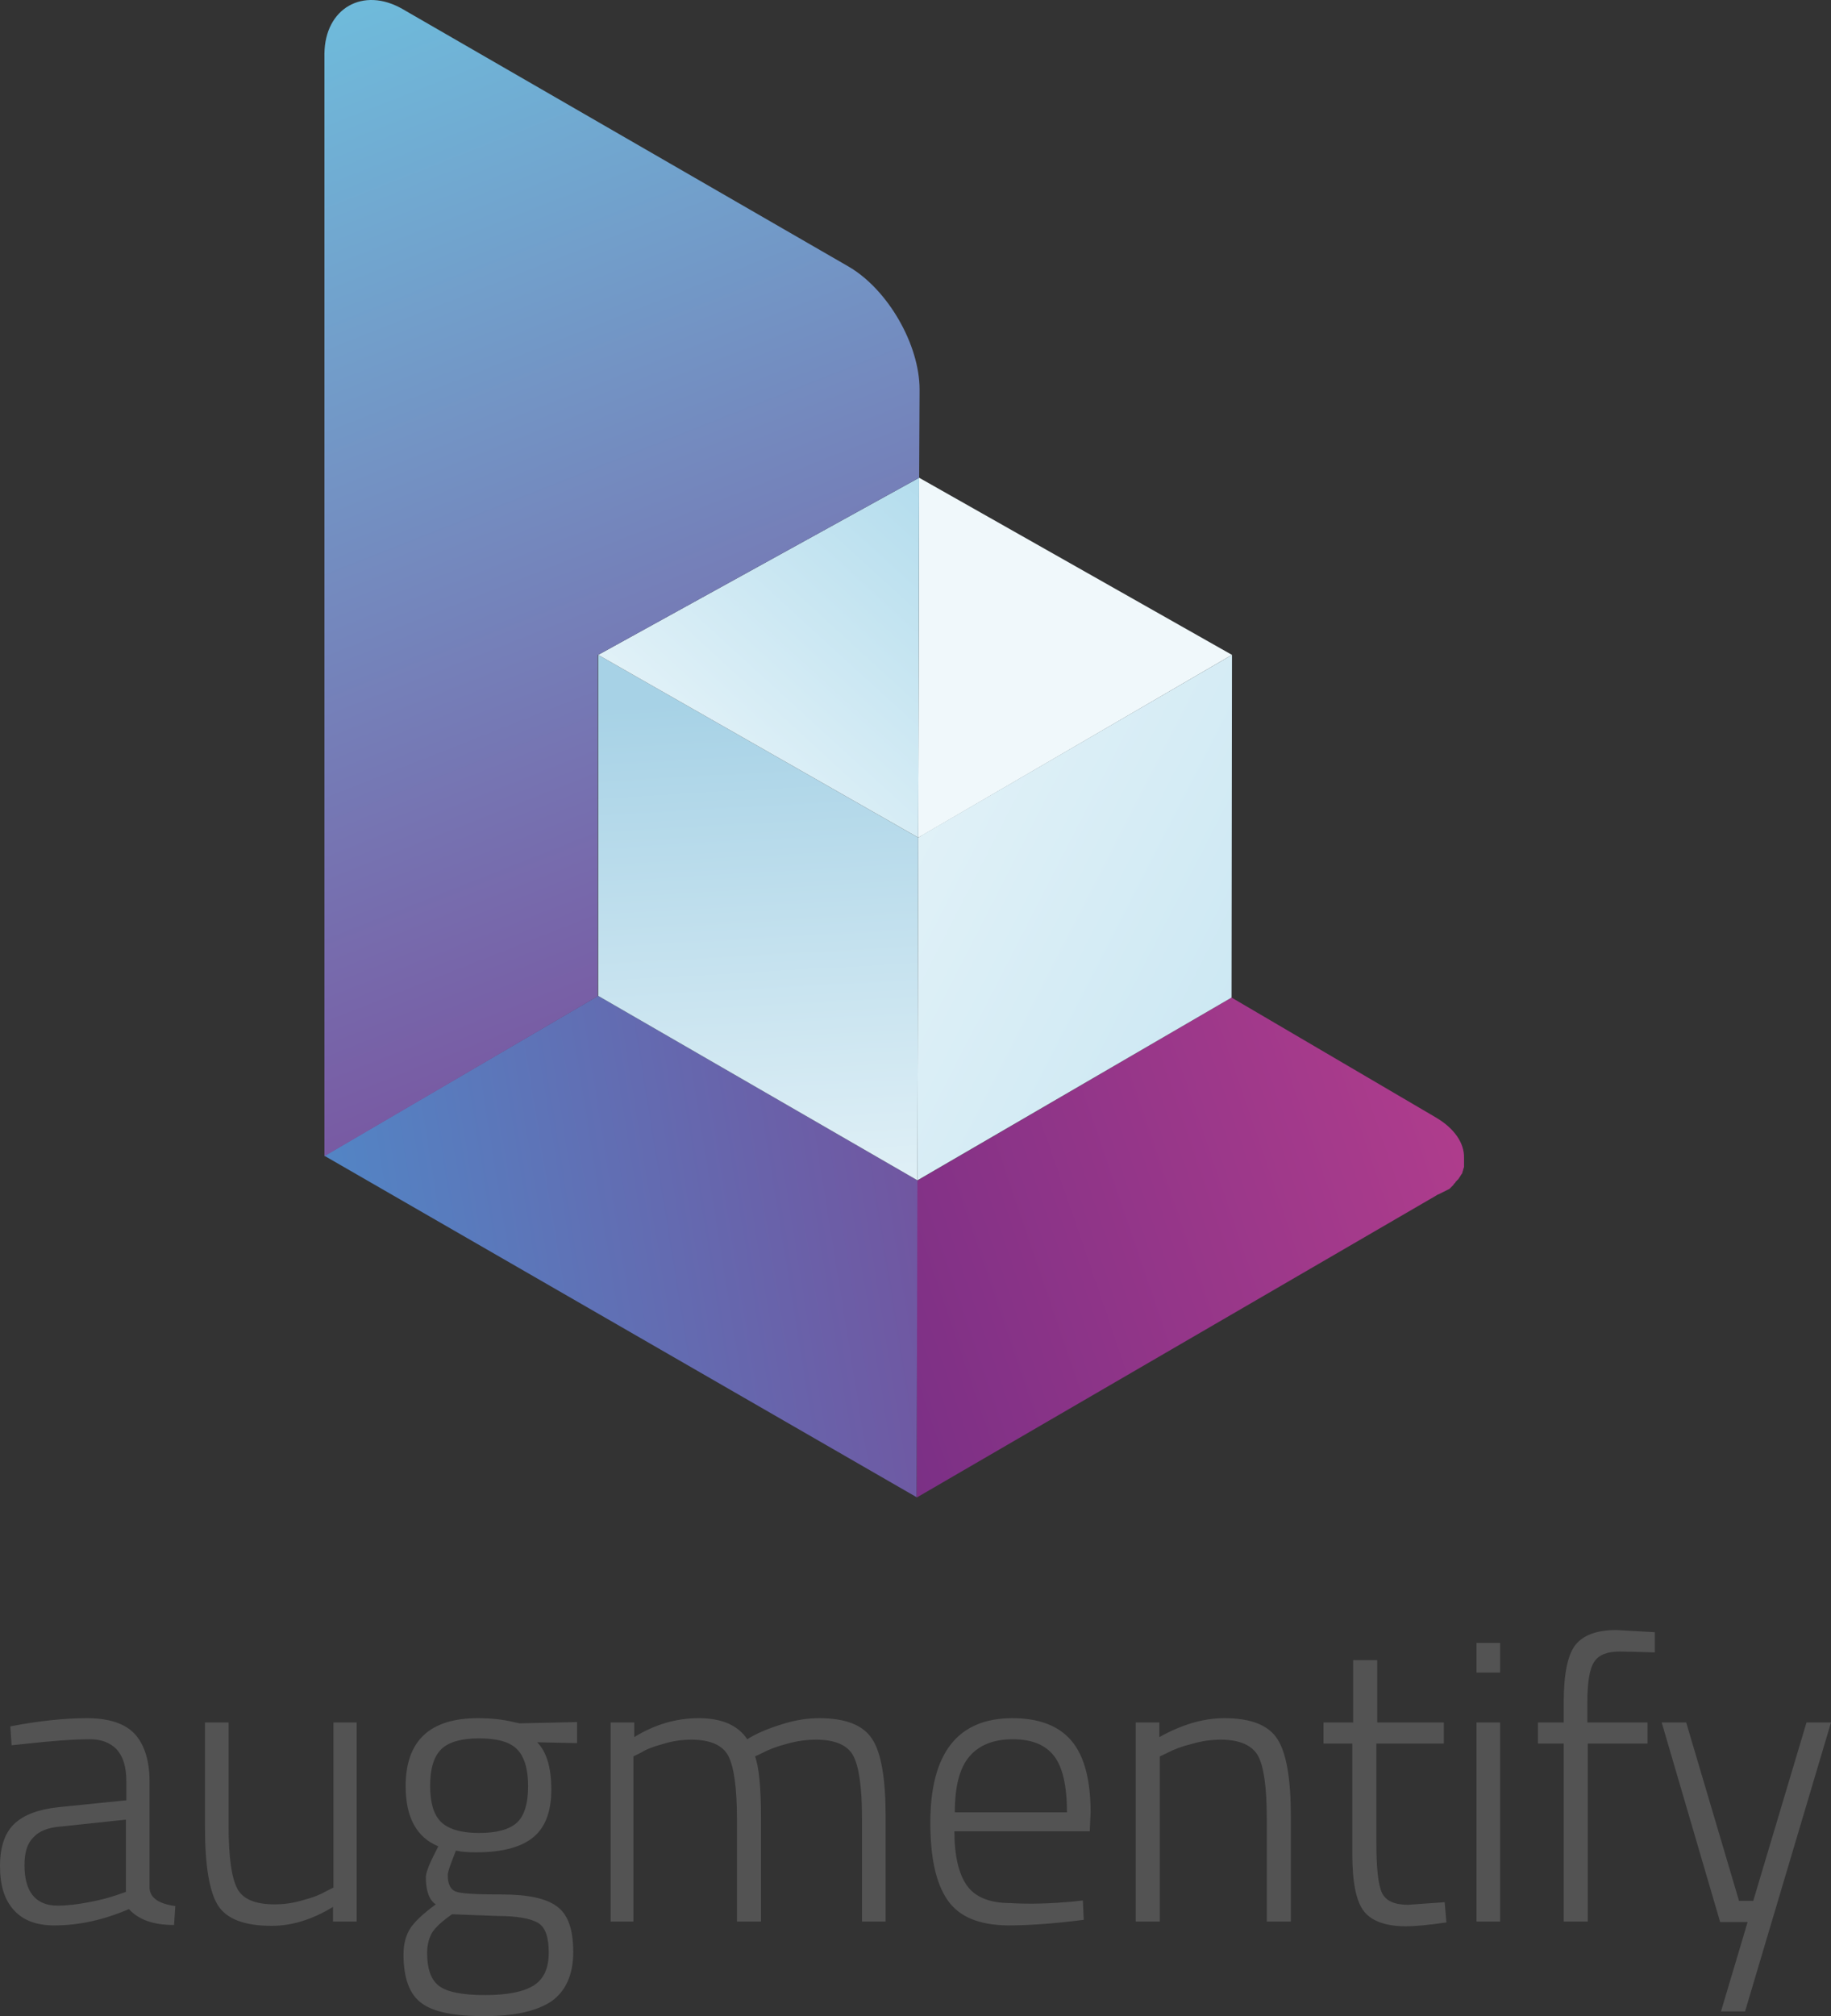
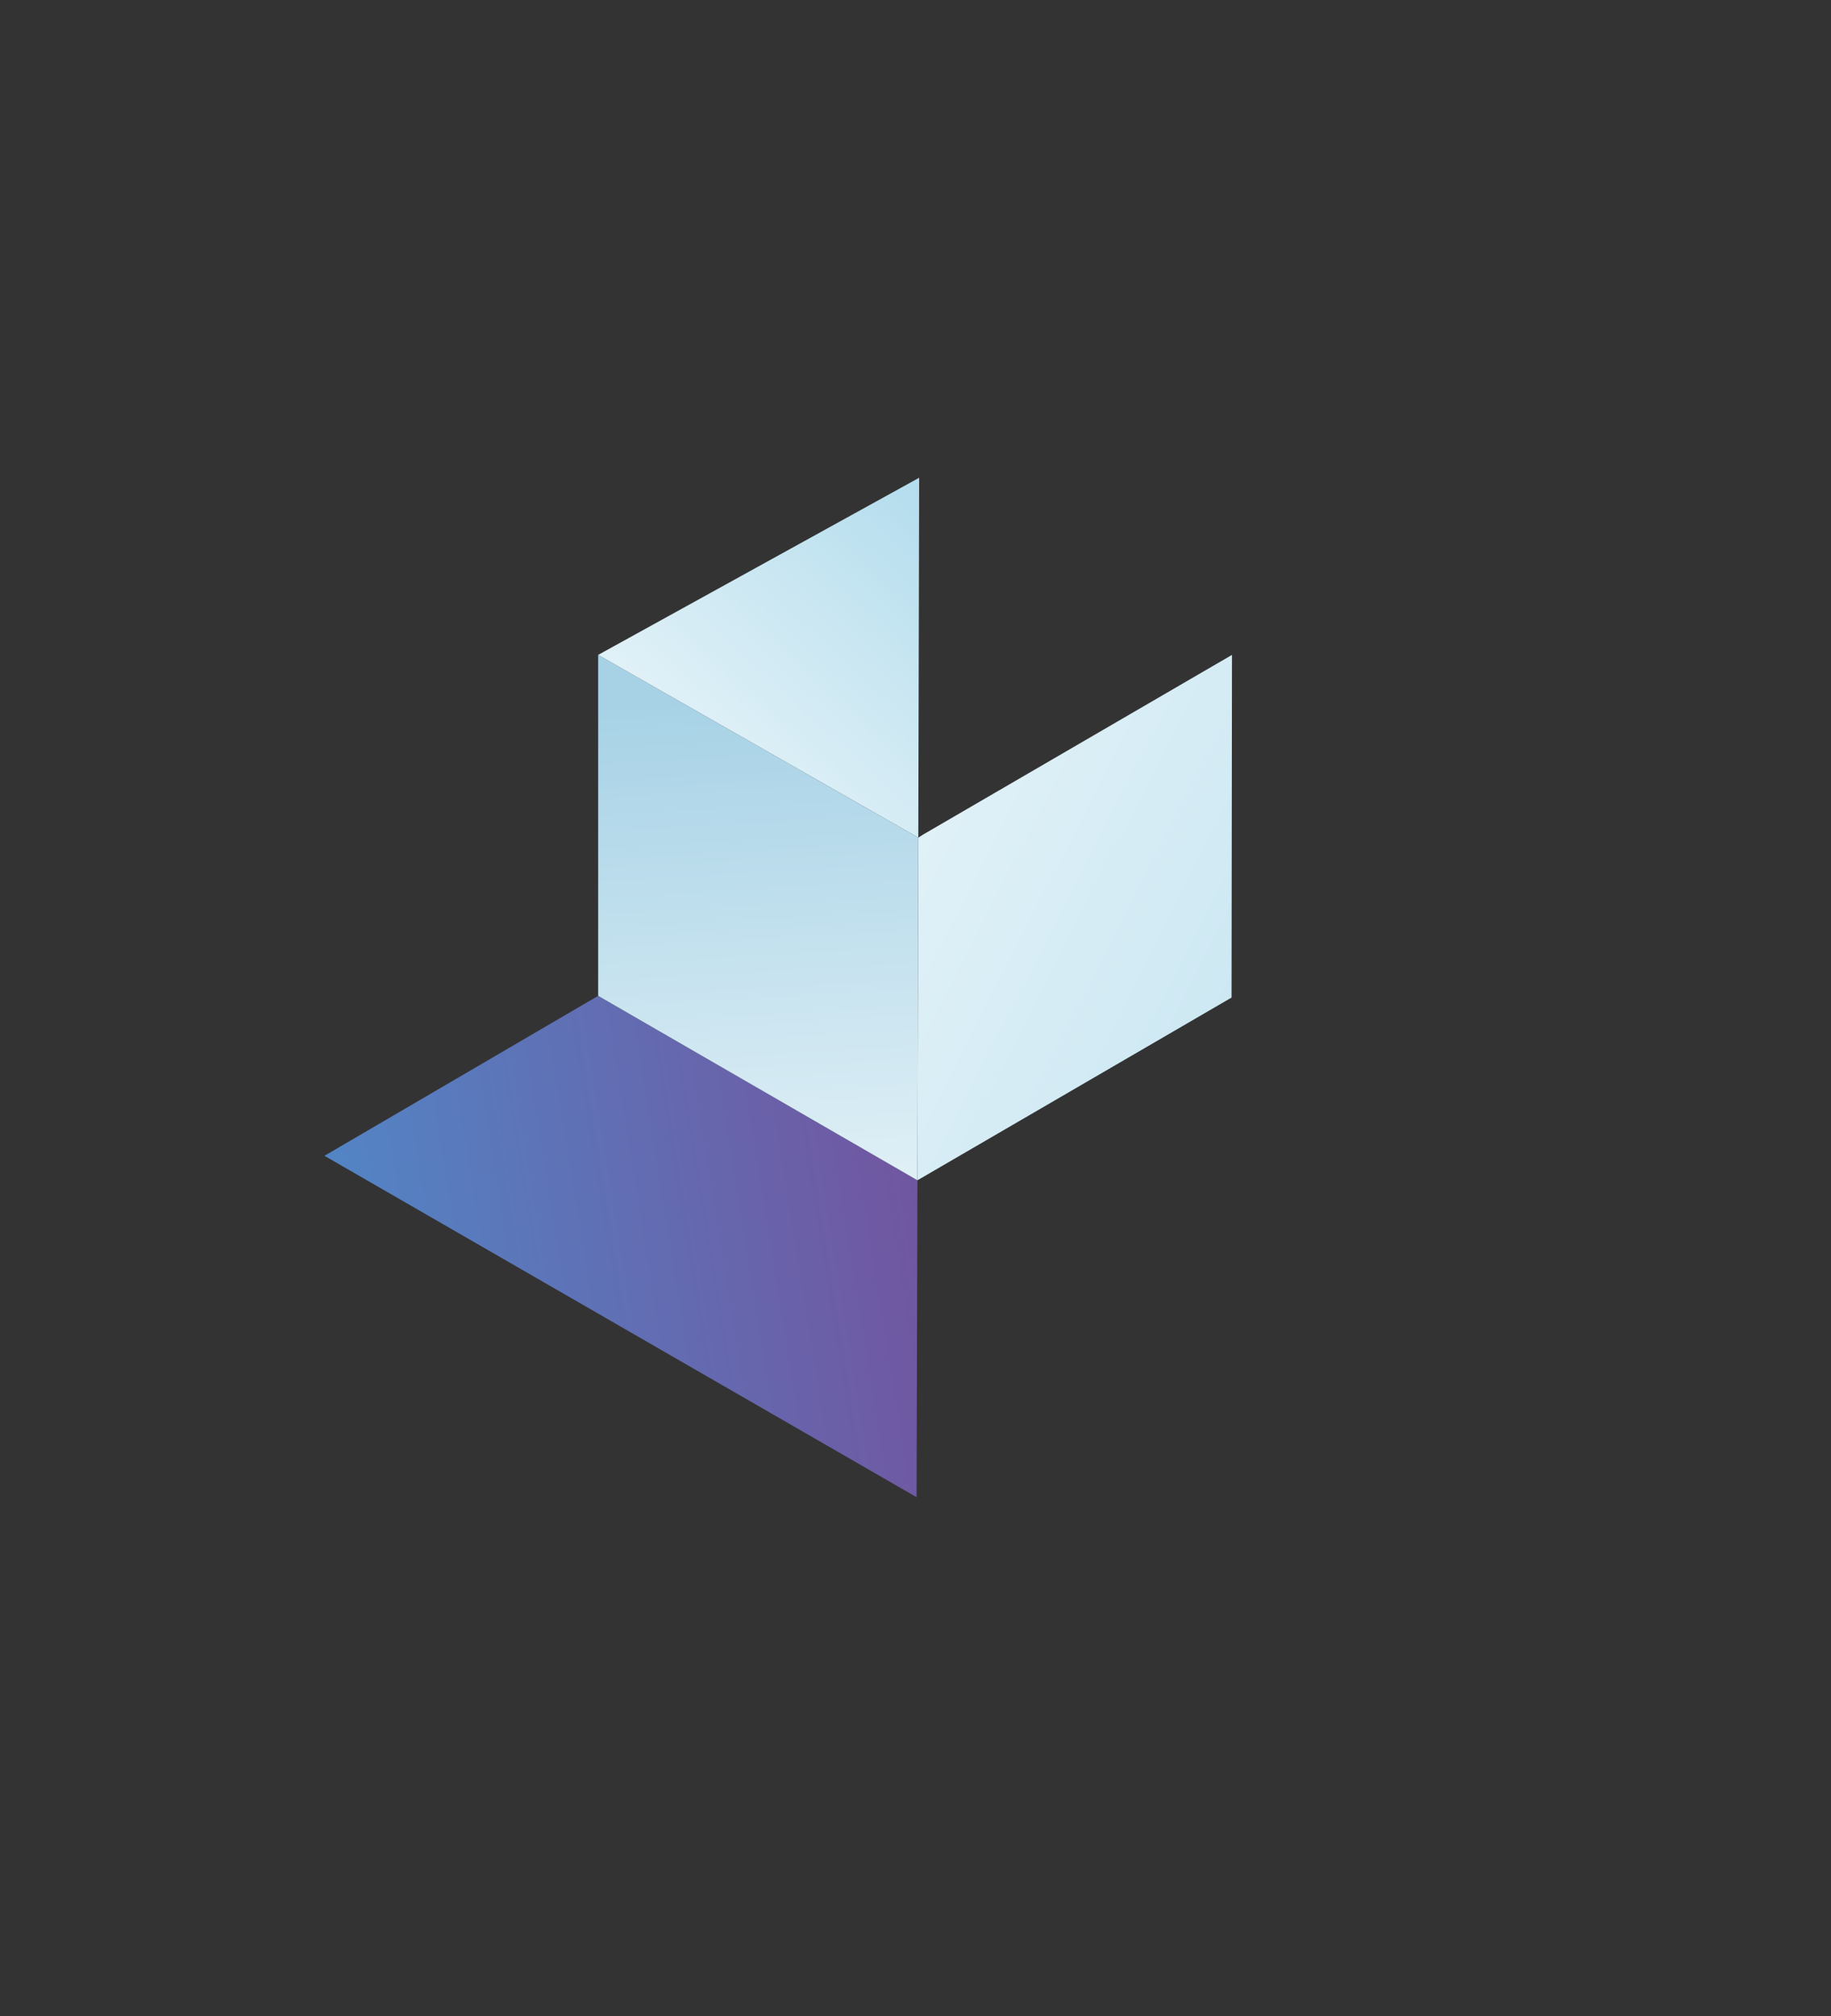
<svg xmlns="http://www.w3.org/2000/svg" version="1.1" id="Ebene_1" x="0px" y="0px" width="832.227px" height="915.85px" viewBox="83.985 42.354 832.227 915.85" enable-background="new 83.985 42.354 832.227 915.85" xml:space="preserve">
  <rect x="83.985" y="42.354" width="832.227" height="915.85" fill="#333333" stroke="none" />
  <g>
    <g>
      <linearGradient id="SVGID_1_" gradientUnits="userSpaceOnUse" x1="31.833" y1="675.425" x2="351.497" y2="784.729" gradientTransform="matrix(1.953 0 0 -1.953 201.924 2033.611)">
        <stop offset="0" style="stop-color:#532680" />
        <stop offset="1" style="stop-color:#CA4390" />
      </linearGradient>
-       <path fill="url(#SVGID_1_)" d="M643.75,495.508l-142.969,83.203l-0.195,143.945l236.328-137.305    c0.195-0.195,0.391-0.195,0.586-0.391c0,0,0,0,0.195,0s0.195-0.195,0.391-0.195s0.195-0.195,0.391-0.195s0.195-0.195,0.391-0.195    s0.195-0.195,0.391-0.195s0.195-0.195,0.391-0.195s0.195-0.195,0.391-0.195s0.195-0.195,0.391-0.195s0.195-0.195,0.391-0.195    s0.195-0.195,0.391-0.195s0.195-0.195,0.391-0.195s0.195-0.195,0.391-0.195s0.195-0.195,0.391-0.195s0.195-0.195,0.391-0.195    l0.195-0.195c0.195-0.195,0.195-0.195,0.391-0.391l0.195-0.195l0,0c0.195-0.195,0.391-0.391,0.586-0.586l0.195-0.195    c0.195-0.195,0.391-0.391,0.391-0.586l0.195-0.195c0.195-0.195,0.391-0.391,0.586-0.586c0,0,0,0,0-0.195    c0.195-0.195,0.391-0.391,0.586-0.586l0,0c0,0,0-0.195,0.195-0.195c0.195-0.195,0.195-0.195,0.391-0.391l0.195-0.195    c0-0.195,0.195-0.195,0.195-0.391l0.195-0.195c0-0.195,0.195-0.195,0.195-0.391l0.195-0.195c0-0.195,0.195-0.195,0.195-0.391    c0,0,0-0.195,0.195-0.195l0,0c0-0.195,0.195-0.195,0.195-0.391c0,0,0-0.195,0.195-0.195c0-0.195,0.195-0.195,0.195-0.391V575    c0-0.195,0.195-0.391,0.195-0.586l0,0c0-0.195,0.195-0.391,0.195-0.586l0,0v-0.195c0-0.195,0-0.195,0.195-0.391v-0.195    c0-0.195,0-0.195,0.195-0.391v-0.195c0-0.195,0-0.195,0-0.391v-0.195c0-0.195,0-0.195,0-0.391l0,0v-0.195c0-0.195,0-0.195,0-0.391    v-0.195c0-0.196,0-0.196,0-0.392v-0.195c0-0.195,0-0.195,0-0.391v-0.195c0-0.195,0-0.195,0-0.391c0,0,0,0,0-0.195s0-0.195,0-0.391    v-0.195c0.195-6.641-4.297-13.477-13.086-18.555L643.75,495.508z M745.899,577.148L745.899,577.148L745.899,577.148    L745.899,577.148z" />
      <linearGradient id="SVGID_2_" gradientUnits="userSpaceOnUse" x1="274.573" y1="755.163" x2="-218.923" y2="675.702" gradientTransform="matrix(1.953 0 0 -1.953 201.924 2033.611)">
        <stop offset="0.134" style="stop-color:#7D4392" />
        <stop offset="0.641" style="stop-color:#449BD6" />
      </linearGradient>
      <polygon fill="url(#SVGID_2_)" points="355.86,494.727 231.446,567.383 500.586,722.461 500.977,578.516   " />
      <linearGradient id="SVGID_3_" gradientUnits="userSpaceOnUse" x1="120.499" y1="728.305" x2="113.106" y2="858.424" gradientTransform="matrix(1.953 0 0 -1.953 201.924 2033.611)">
        <stop offset="0.014" style="stop-color:#E6F3F8" />
        <stop offset="0.989" style="stop-color:#A7D2E6" />
      </linearGradient>
      <polygon fill="url(#SVGID_3_)" points="501.367,422.852 500.977,578.516 355.86,494.727 355.86,339.844   " />
      <linearGradient id="SVGID_4_" gradientUnits="userSpaceOnUse" x1="357.717" y1="1174.874" x2="204.273" y2="912.37" gradientTransform="matrix(1.953 0 0 -1.953 201.924 2033.611)">
        <stop offset="0" style="stop-color:#7BC3E0" />
        <stop offset="1" style="stop-color:#F0F8FB" />
      </linearGradient>
-       <polygon fill="url(#SVGID_4_)" points="643.946,339.844 501.758,259.375 501.758,259.375 501.367,422.852   " />
      <linearGradient id="SVGID_5_" gradientUnits="userSpaceOnUse" x1="232.032" y1="972.911" x2="91.563" y2="819.135" gradientTransform="matrix(1.953 0 0 -1.953 201.924 2033.611)">
        <stop offset="0" style="stop-color:#7BC3E0" />
        <stop offset="1" style="stop-color:#F0F8FB" />
      </linearGradient>
      <polygon fill="url(#SVGID_5_)" points="355.86,339.844 501.758,259.375 501.367,422.852   " />
      <linearGradient id="SVGID_6_" gradientUnits="userSpaceOnUse" x1="540.592" y1="626.197" x2="92.935" y2="855.732" gradientTransform="matrix(1.953 0 0 -1.953 201.924 2033.611)">
        <stop offset="0" style="stop-color:#7BC3E0" />
        <stop offset="1" style="stop-color:#F0F8FB" />
      </linearGradient>
      <polygon fill="url(#SVGID_6_)" points="503.516,421.484 501.367,422.852 500.977,578.516 643.75,495.508 643.946,339.844   " />
      <g>
        <line fill="none" x1="501.563" y1="422.656" x2="501.367" y2="422.656" />
        <linearGradient id="SVGID_7_" gradientUnits="userSpaceOnUse" x1="156.687" y1="659.167" x2="-42.392" y2="1163.428" gradientTransform="matrix(1.953 0 0 -1.953 201.924 2033.611)">
          <stop offset="0.116" style="stop-color:#7B3D92" />
          <stop offset="1" style="stop-color:#69F9FF" />
        </linearGradient>
-         <path fill="url(#SVGID_7_)" d="M355.86,339.844l145.898-80.469l0.195-40.039c0-20.508-14.453-45.508-32.227-55.859     L266.992,46.484c-17.969-10.352-35.352-0.391-35.547,20.313v500.781l124.219-72.656V339.844H355.86z" />
        <line fill="none" x1="355.86" y1="494.727" x2="355.86" y2="494.727" />
        <line fill="none" x1="355.86" y1="494.727" x2="355.86" y2="494.727" />
        <line fill="none" x1="355.86" y1="494.727" x2="355.86" y2="494.727" />
      </g>
    </g>
-     <path fill="#535353" d="M151.953,851.758v48.438c0.391,4.492,4.492,7.031,11.719,8.008l-0.586,8.594   c-9.375,0-16.016-2.344-20.508-7.227c-11.328,4.883-22.656,7.422-33.984,7.422c-8.008,0-14.258-2.344-18.359-7.031   c-4.297-4.688-6.25-11.328-6.25-19.922S86.133,875,90.43,870.898s10.938-6.641,20.117-7.617l30.859-3.125v-8.594   c0-6.836-1.563-11.523-4.492-14.648c-2.93-2.93-6.836-4.492-11.914-4.492c-7.813,0-17.773,0.781-30.078,2.148l-5.664,0.586   l-0.586-8.594c13.281-2.539,24.805-3.711,34.766-3.711s17.188,2.344,21.68,7.031C149.61,834.766,151.953,841.992,151.953,851.758z    M95.117,889.648c0,12.109,5.078,18.359,15.039,18.359c4.297,0,9.18-0.586,14.258-1.563c5.273-0.977,9.375-2.148,12.305-3.125   l4.492-1.563v-32.813l-29.492,3.125c-5.859,0.391-10.156,2.148-12.695,5.078C96.289,879.883,95.117,883.984,95.117,889.648z    M235.352,824.805h10.742v90.43h-10.742v-6.641c-9.375,5.664-18.555,8.594-27.93,8.594c-12.305,0-20.508-3.125-24.414-9.375   s-5.859-18.164-5.859-35.742v-47.266h10.742v47.07c0,14.063,1.367,23.438,3.906,28.32s8.203,7.227,16.992,7.227   c4.297,0,8.594-0.586,13.086-1.953c4.492-1.172,7.813-2.539,10.156-3.906l3.516-1.758v-75H235.352z M344.531,929.102   c0,10.156-3.32,17.578-9.766,22.266c-6.641,4.492-16.797,6.836-30.664,6.836s-23.438-1.953-28.711-6.055   c-5.273-3.906-8.008-11.328-8.008-21.875c0-5.078,1.172-9.18,3.32-12.305s6.055-6.641,11.328-10.547   c-2.93-1.953-4.492-6.055-4.492-12.305c0-1.953,1.367-5.664,4.297-11.328l1.367-2.734c-9.961-4.102-14.844-13.281-14.844-27.344   c0-20.508,10.938-30.859,32.812-30.859c6.055,0,11.523,0.586,16.212,1.758l2.734,0.586l26.171-0.586v9.57l-18.164-0.391   c4.297,4.297,6.445,11.523,6.445,21.484s-2.733,17.188-8.203,21.68c-5.469,4.492-14.062,6.836-25.977,6.836   c-3.515,0-6.64-0.195-9.179-0.781c-2.344,5.859-3.711,9.57-3.711,11.133c0,3.906,1.172,6.445,3.516,7.422s9.374,1.367,21.094,1.367   c11.719,0,19.922,1.758,24.805,5.273C342.188,911.914,344.531,918.75,344.531,929.102z M278.125,929.492   c0,7.227,1.758,12.305,5.469,15.039s10.547,4.102,20.898,4.102s17.773-1.563,22.266-4.492s6.641-7.813,6.641-14.844   s-1.563-11.523-4.883-13.477s-9.375-3.125-18.555-3.125l-20.508-0.781c-4.492,3.125-7.422,5.859-8.984,8.203   C278.906,922.852,278.125,925.781,278.125,929.492z M279.492,853.711c0,7.813,1.758,13.281,5.078,16.406S293.555,875,301.758,875   c8.008,0,13.672-1.563,17.188-4.688c3.32-3.125,5.078-8.594,5.078-16.602c0-7.813-1.758-13.477-5.078-16.797   s-8.984-4.883-17.188-4.883c-8.008,0-13.672,1.563-17.188,4.883C281.055,840.43,279.492,845.898,279.492,853.711z M372.266,915.234   h-10.742v-90.43h10.742v6.641c9.18-5.664,18.945-8.594,29.297-8.594s17.773,3.125,22.07,9.57c4.297-2.734,9.57-4.883,15.82-6.836   s11.719-2.734,16.797-2.734c12.109,0,20.117,3.125,24.219,9.57c4.102,6.25,6.055,18.164,6.055,35.156v47.656h-10.742v-47.07   c0-13.867-1.367-23.242-3.906-28.125s-8.203-7.422-16.992-7.422c-4.297,0-8.789,0.586-13.477,1.953   c-4.492,1.172-8.008,2.539-10.547,3.906l-3.711,1.758c1.758,4.492,2.734,13.867,2.734,27.93v47.07h-10.938v-46.68   c0-14.063-1.367-23.633-3.906-28.516s-8.203-7.422-16.797-7.422c-4.297,0-8.594,0.586-12.891,1.953   c-4.492,1.172-7.813,2.539-9.961,3.906l-3.516,1.758v75H372.266z M570.703,906.25l5.469-0.586l0.391,8.789   c-13.672,1.758-25.195,2.539-34.57,2.539c-13.086-0.195-22.07-3.906-27.344-11.523s-7.813-19.336-7.813-35.156   c0-31.641,12.5-47.461,37.305-47.461c11.914,0,20.898,3.32,26.758,10.156s8.789,17.773,8.789,32.617l-0.391,8.594h-61.523   c0,11.133,1.953,19.336,5.664,24.609s10.352,8.008,19.531,8.008C552.344,907.422,561.524,907.031,570.703,906.25z M517.969,865.625   h50.977c0-11.914-1.953-20.508-5.859-25.586s-10.156-7.617-18.75-7.617s-15.234,2.539-19.727,7.813   S517.969,853.906,517.969,865.625z M610.938,915.234h-10.742v-90.43h10.742v6.641c10.156-5.664,19.922-8.594,29.492-8.594   c12.109,0,20.116,3.125,24.219,9.57c4.102,6.445,6.055,18.164,6.055,35.156v47.656h-10.938v-47.07   c0-13.867-1.368-23.242-3.906-28.125c-2.734-4.883-8.398-7.422-16.993-7.422c-4.297,0-8.594,0.586-13.28,1.953   c-4.688,1.172-8.204,2.539-10.742,3.906l-3.711,1.758v75H610.938z M739.844,834.375h-30.273v44.727   c0,11.719,0.78,19.336,2.538,23.047s5.664,5.469,11.914,5.469l16.602-1.172l0.781,9.18c-8.008,1.172-14.063,1.758-18.359,1.758   c-9.18,0-15.625-2.344-19.14-6.836c-3.516-4.492-5.274-13.086-5.274-25.977v-50.195h-13.085v-9.57h13.477v-28.32h10.938v28.32   h30.273v9.57H739.844z M755.078,802.148v-13.477h10.742v13.477H755.078z M755.078,915.234v-90.43h10.742v90.43H755.078z    M805.664,834.375v80.859h-10.938v-80.859h-11.719v-9.57h11.719v-9.18c0-12.695,1.758-21.484,5.273-25.977   s9.766-6.836,18.555-6.836l17.578,0.977v9.18c-7.031-0.195-12.5-0.391-16.016-0.391c-5.664,0-9.57,1.563-11.523,4.688   c-2.148,3.125-3.125,9.375-3.125,18.555v8.984h27.344v9.57H805.664z M839.258,824.805h11.133l24.023,81.055h6.445l24.219-81.055   h11.133l-39.063,131.25h-10.938l12.109-40.625h-12.5L839.258,824.805z" />
  </g>
</svg>